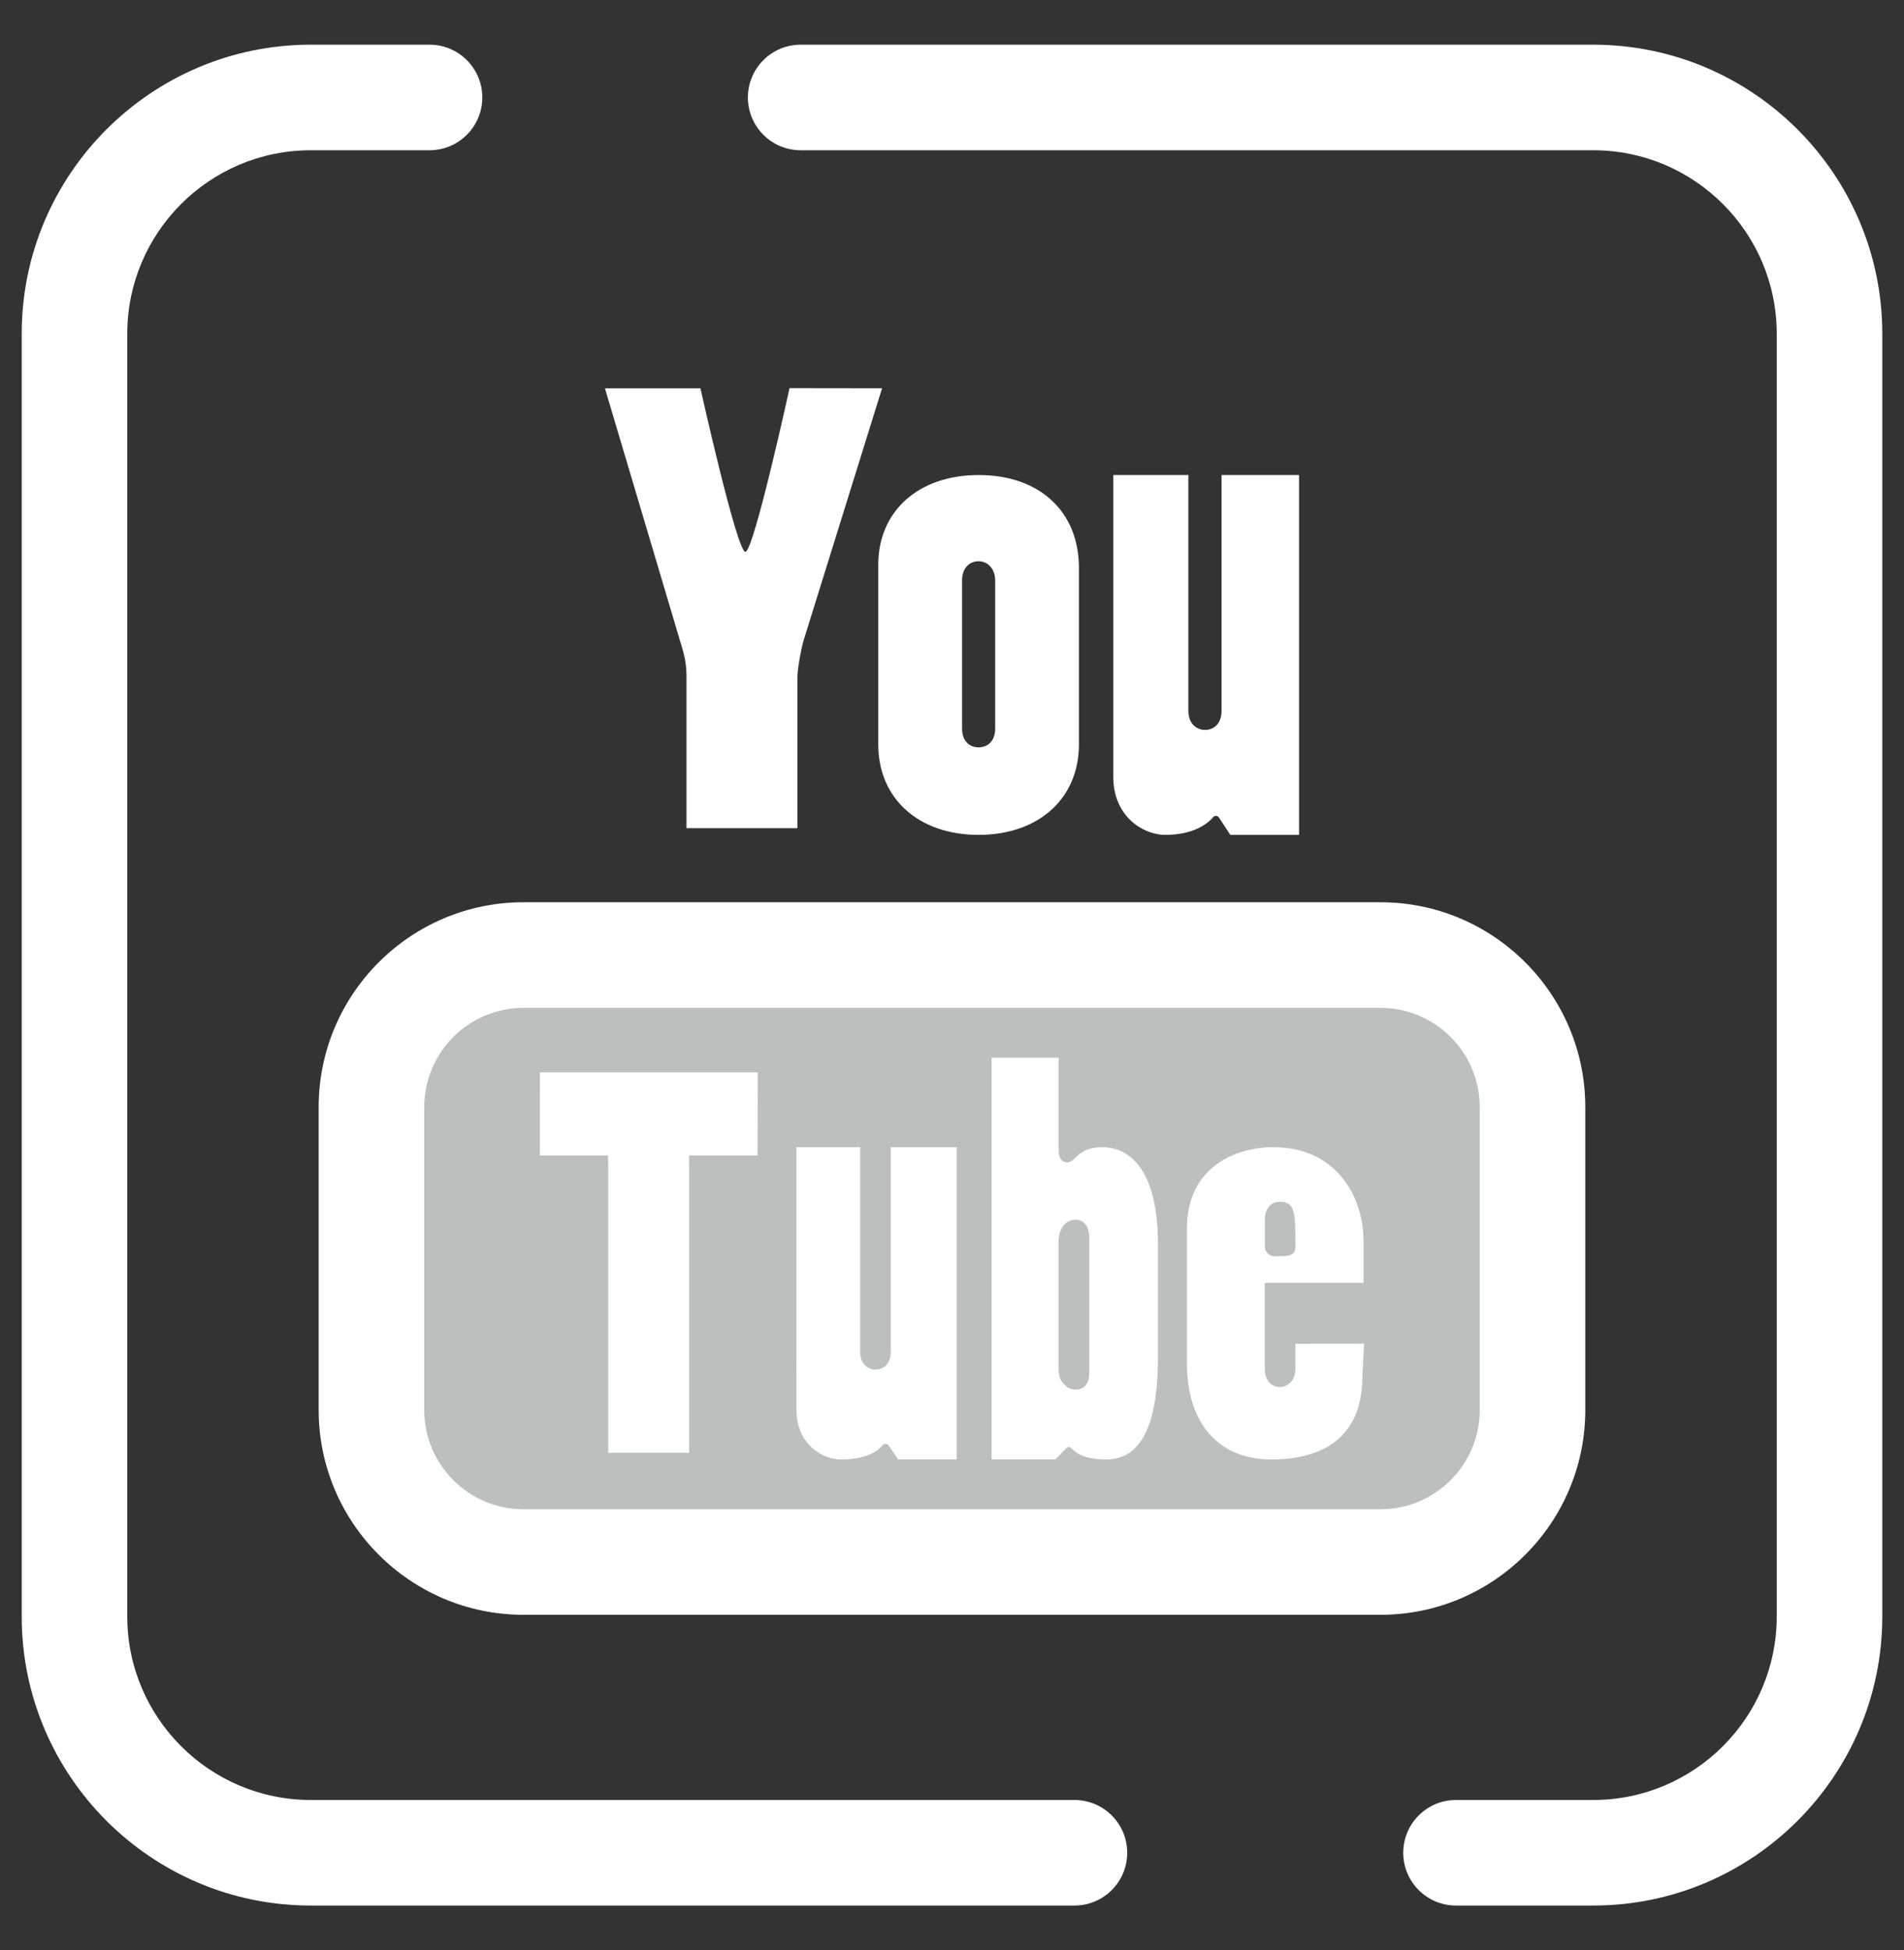
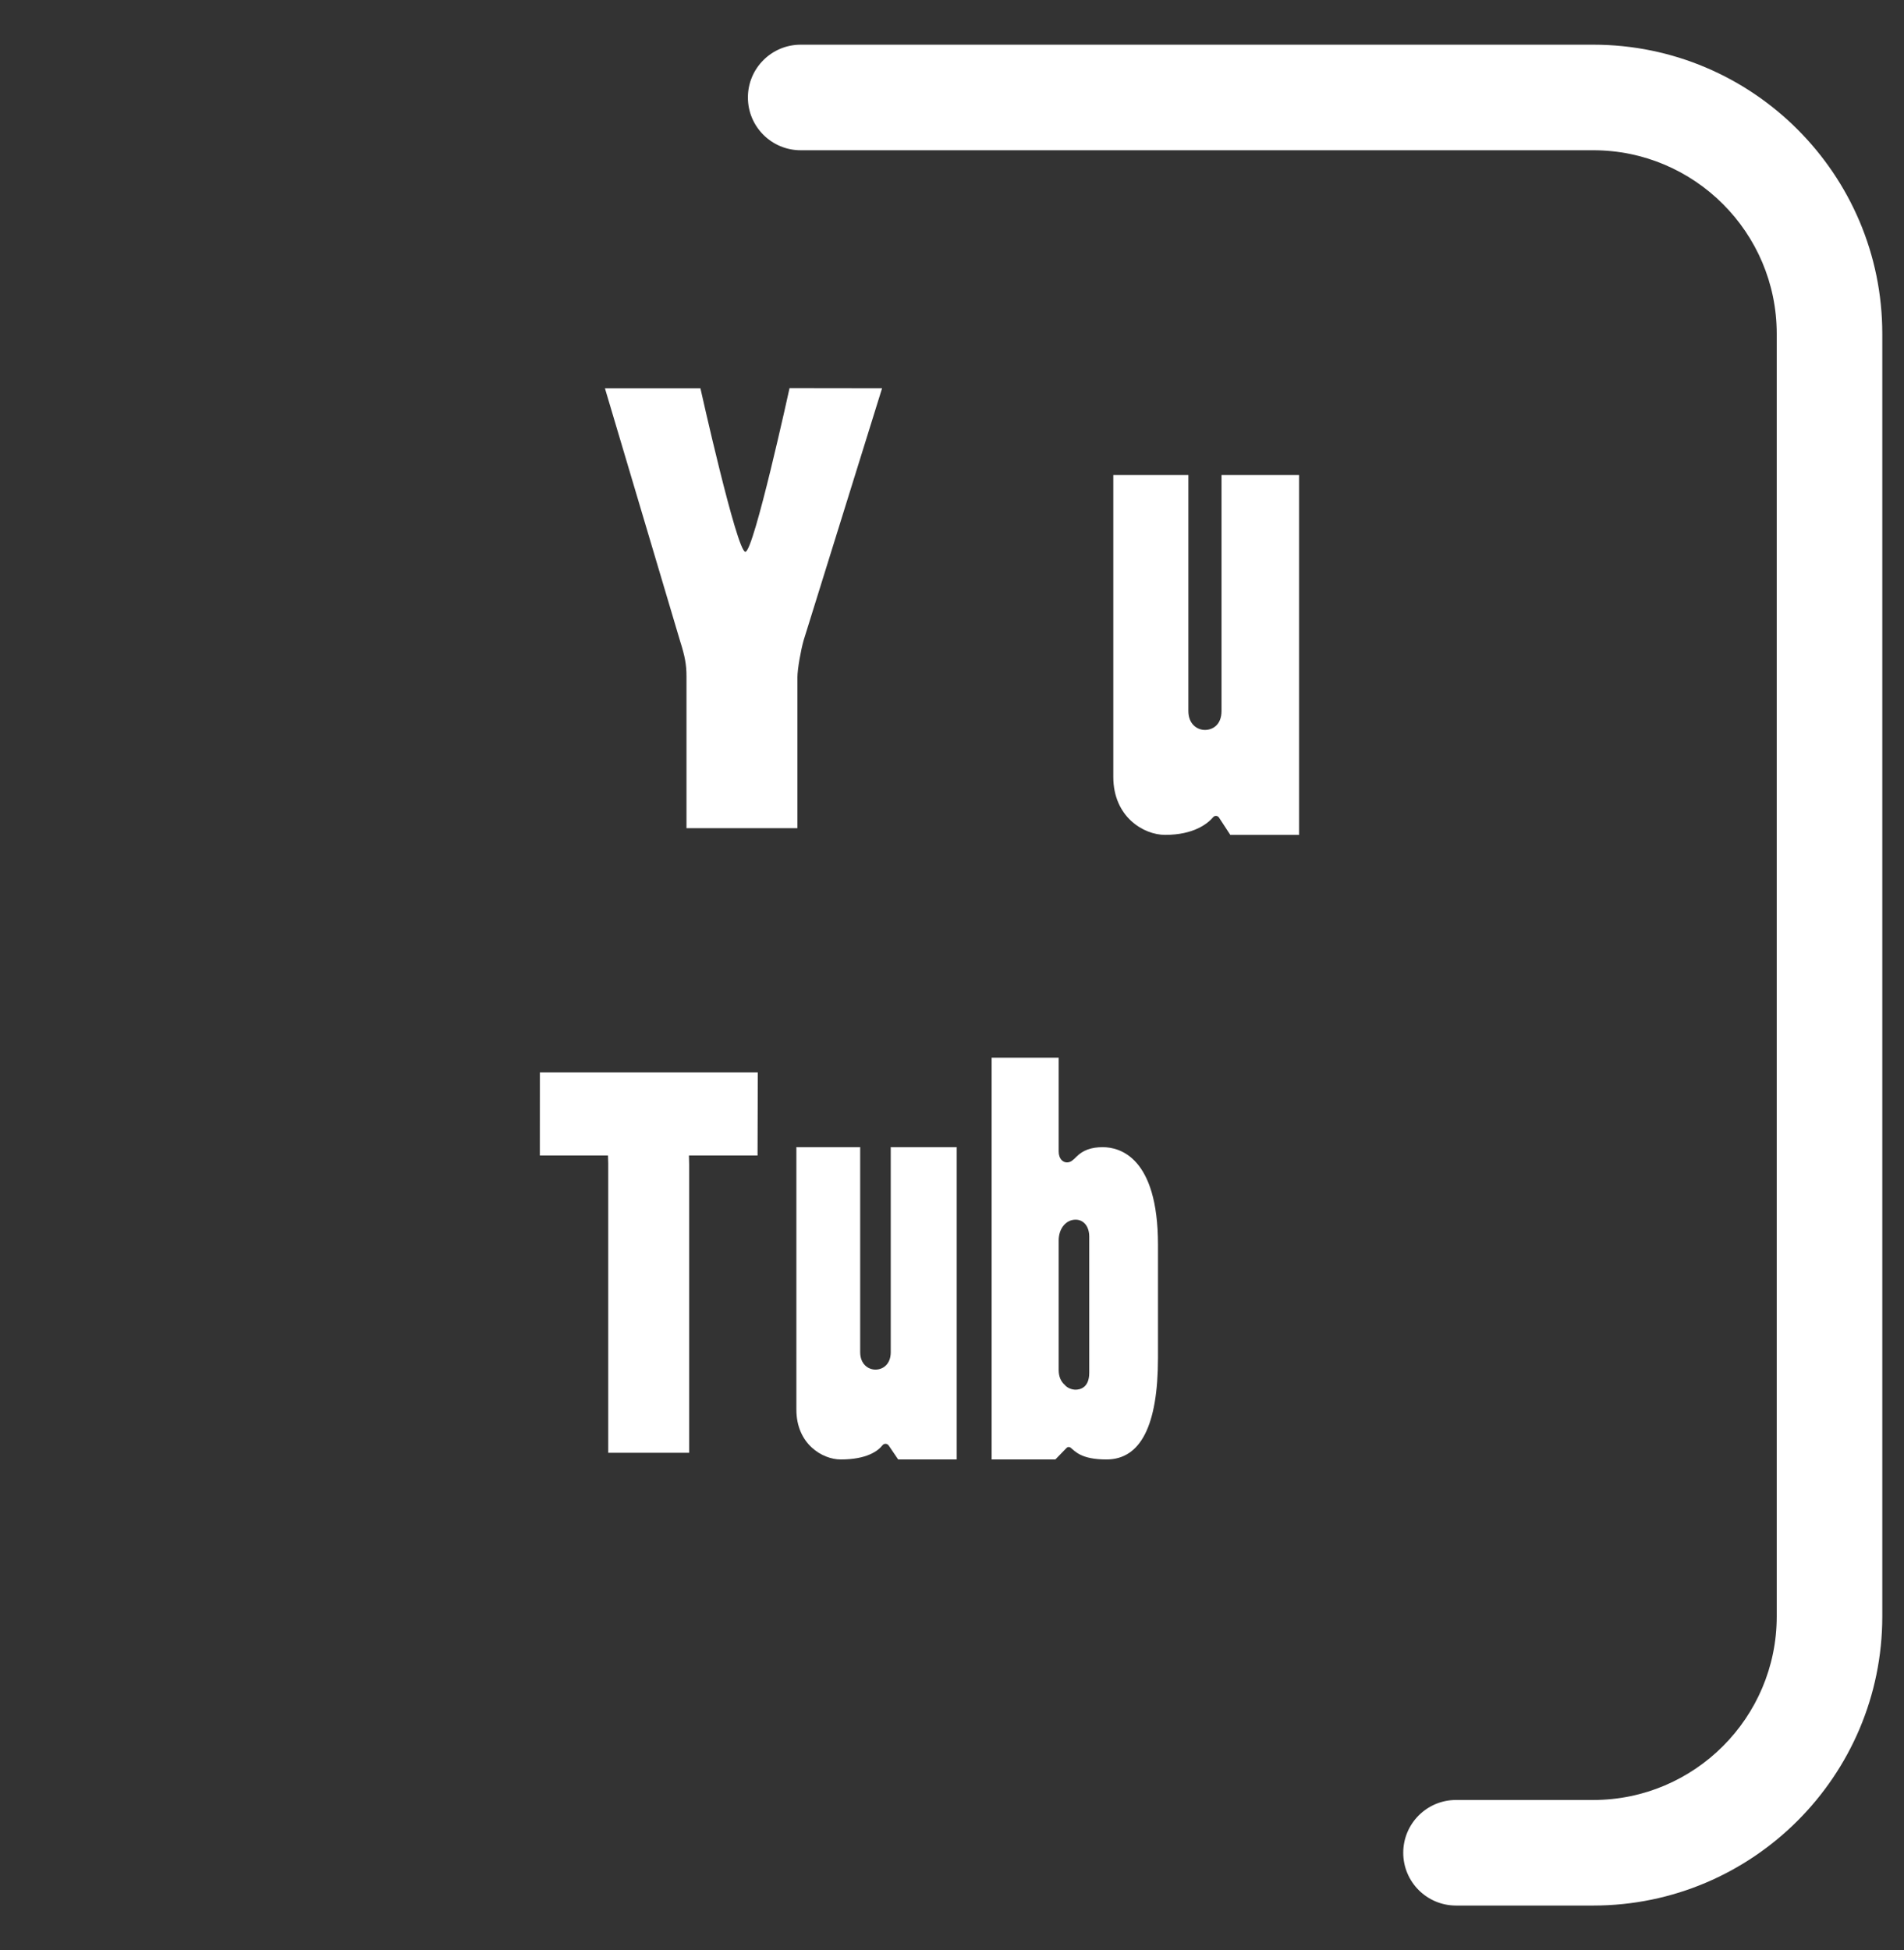
<svg xmlns="http://www.w3.org/2000/svg" version="1.1" id="Ebene_1" x="0px" y="0px" viewBox="0 0 456 467" style="enable-background:new 0 0 456 467;" xml:space="preserve">
  <rect x="0" y="0" width="456" height="467" fill="#333333" stroke="none" />
  <style type="text/css">
	.st0{fill:#fff;}
	.st1{fill:#bdbebe;}
</style>
  <g>
    <path class="st0" d="M381.58,456.3h-32.87c-6.98,0-12.64-5.66-12.64-12.64c0-6.98,5.66-12.64,12.64-12.64h32.87   c24.23,0,43.94-19.71,43.94-43.94V79.92c0-24.23-19.71-43.94-43.94-43.94H191.76c-6.98,0-12.64-5.66-12.64-12.64   c0-6.98,5.66-12.64,12.64-12.64h189.82c38.17,0,69.22,31.05,69.22,69.22v307.16C450.8,425.25,419.75,456.3,381.58,456.3   L381.58,456.3z M381.58,456.3" />
-     <path class="st0" d="M257.32,456.3H74.42c-38.17,0-69.22-31.05-69.22-69.22V79.92c0-38.17,31.05-69.22,69.22-69.22h28.45   c6.98,0,12.64,5.66,12.64,12.64c0,6.98-5.66,12.64-12.64,12.64H74.42c-24.23,0-43.94,19.71-43.94,43.94v307.16   c0,24.23,19.71,43.94,43.94,43.94h182.9c6.98,0,12.64,5.66,12.64,12.64C269.96,450.64,264.3,456.3,257.32,456.3L257.32,456.3z    M257.32,456.3" />
-     <path class="st1" d="M330.62,374.05H125.37c-20.11,0-36.41-16.3-36.41-36.41v-72.53c0-20.11,16.3-36.41,36.41-36.41h205.25   c20.11,0,36.41,16.3,36.41,36.41v72.53C367.04,357.74,350.73,374.05,330.62,374.05L330.62,374.05z M330.62,374.05" />
-     <path class="st0" d="M330.62,386.68H125.37c-27.04,0-49.05-22-49.05-49.05v-72.53c0-27.05,22-49.05,49.05-49.05h205.25   c27.04,0,49.05,22,49.05,49.05v72.53C379.68,364.68,357.67,386.68,330.62,386.68L330.62,386.68z M125.37,241.34   c-13.11,0-23.77,10.67-23.77,23.77v72.53c0,13.11,10.66,23.77,23.77,23.77h205.25c13.11,0,23.77-10.66,23.77-23.77v-72.53   c0-13.11-10.67-23.77-23.77-23.77H125.37z M125.37,241.34" />
    <path class="st0" d="M164.41,198.34v-36.44c0-2.67-0.37-4.76-1.49-8.26l-18.04-60.65h22.87c0,0,8.72,39.15,10.76,39.15   c2.01,0,10.58-39.19,10.58-39.19l22.16,0.03l-18.79,60.37c-0.67,2.36-1.48,6.87-1.48,8.83v36.14H164.41z M164.41,198.34" />
-     <path class="st0" d="M234.37,199.92c-14.37,0-24.03-8.7-24.03-21.64v-43.04c0-12.86,9.66-21.49,24.03-21.49   c14.6,0,24.03,8.73,24.03,22.24v42.29C258.39,191.22,248.74,199.92,234.37,199.92L234.37,199.92z M234.37,134.4   c-2.37,0-3.96,1.83-3.96,4.56v35.44c0,3.36,2.05,4.56,3.96,4.56c1.92,0,3.97-1.2,3.97-4.56v-35.44   C238.33,136.32,236.67,134.4,234.37,134.4L234.37,134.4z M234.37,134.4" />
    <path class="st0" d="M294.65,199.92l-2.71-4.15c-0.32-0.49-1.01-0.54-1.38-0.1c-1.29,1.51-4.59,4.25-11.52,4.25   c-5.16,0-12.41-4.31-12.41-13.9v-72.28h17.98v56.49c0,3.14,2.06,4.56,3.97,4.56c1.83,0,3.97-1.19,3.97-4.56v-56.49h18.57v86.18   H294.65z M294.65,199.92" />
    <path class="st0" d="M145.67,347.89v-69.31l-0.06-1.88h-16.32l0.01-19.91h52.19l-0.06,19.91H165l0.05,2.14v69.05H145.67z    M145.67,347.89" />
    <path class="st0" d="M215.11,349.48l-2.27-3.34c-0.36-0.52-1.11-0.55-1.5-0.05c-1.07,1.35-3.73,3.39-9.98,3.39   c-4.41,0-10.63-3.7-10.63-11.93V274.7h15.28v49.08c0,2.87,1.9,4.18,3.66,4.18c1.82,0,3.66-1.29,3.66-4.18V274.7h15.8v74.78H215.11z    M215.11,349.48" />
    <path class="st0" d="M265,349.48c-6.08,0-7.49-1.95-8.61-2.83c-0.29-0.23-0.7-0.19-0.96,0.07l-2.67,2.76h-15.27v-96.21h16.06v22.45   c0,1.8,1.02,2.63,1.98,2.63c0.91,0,1.46-0.55,2.29-1.38c1.54-1.54,3.54-2.27,6.28-2.27c3.98,0,13.23,2.28,13.23,23.36v27.15   C277.32,341.31,273.18,349.48,265,349.48L265,349.48z M255.02,331.64c0.65,0.78,1.74,1.13,2.58,1.13c0.98,0,3.27-0.39,3.27-4.05   v-32.61c0-2.42-1.32-4.05-3.27-4.05c-2.31,0-4.05,2.13-4.05,4.96v31.05C253.55,329.58,254.04,330.78,255.02,331.64L255.02,331.64z    M255.02,331.64" />
-     <path class="st0" d="M304.5,349.48c-12.67,0-20.24-8.63-20.24-23.1v-32.22c0-14.36,11.18-19.46,20.76-19.46   c14.8,0,21.54,11.64,21.54,22.45v10.04h-23.68l0.03,0.1v20.39c0,3.28,1.9,4.45,3.66,4.45c1.78,0,3.66-1.51,3.66-4.31v-6.04   l16.46-0.04l-0.4,7.76C326.3,346.01,314.44,349.48,304.5,349.48L304.5,349.48z M306.45,287.77c-1.76,0-3.53,1.33-3.53,4.31v6.5   c0,1.23,1.06,2.24,2.36,2.24c3.2,0,4.96,0,4.96-2.24C310.24,290.49,310.24,287.77,306.45,287.77L306.45,287.77z M306.45,287.77" />
  </g>
</svg>